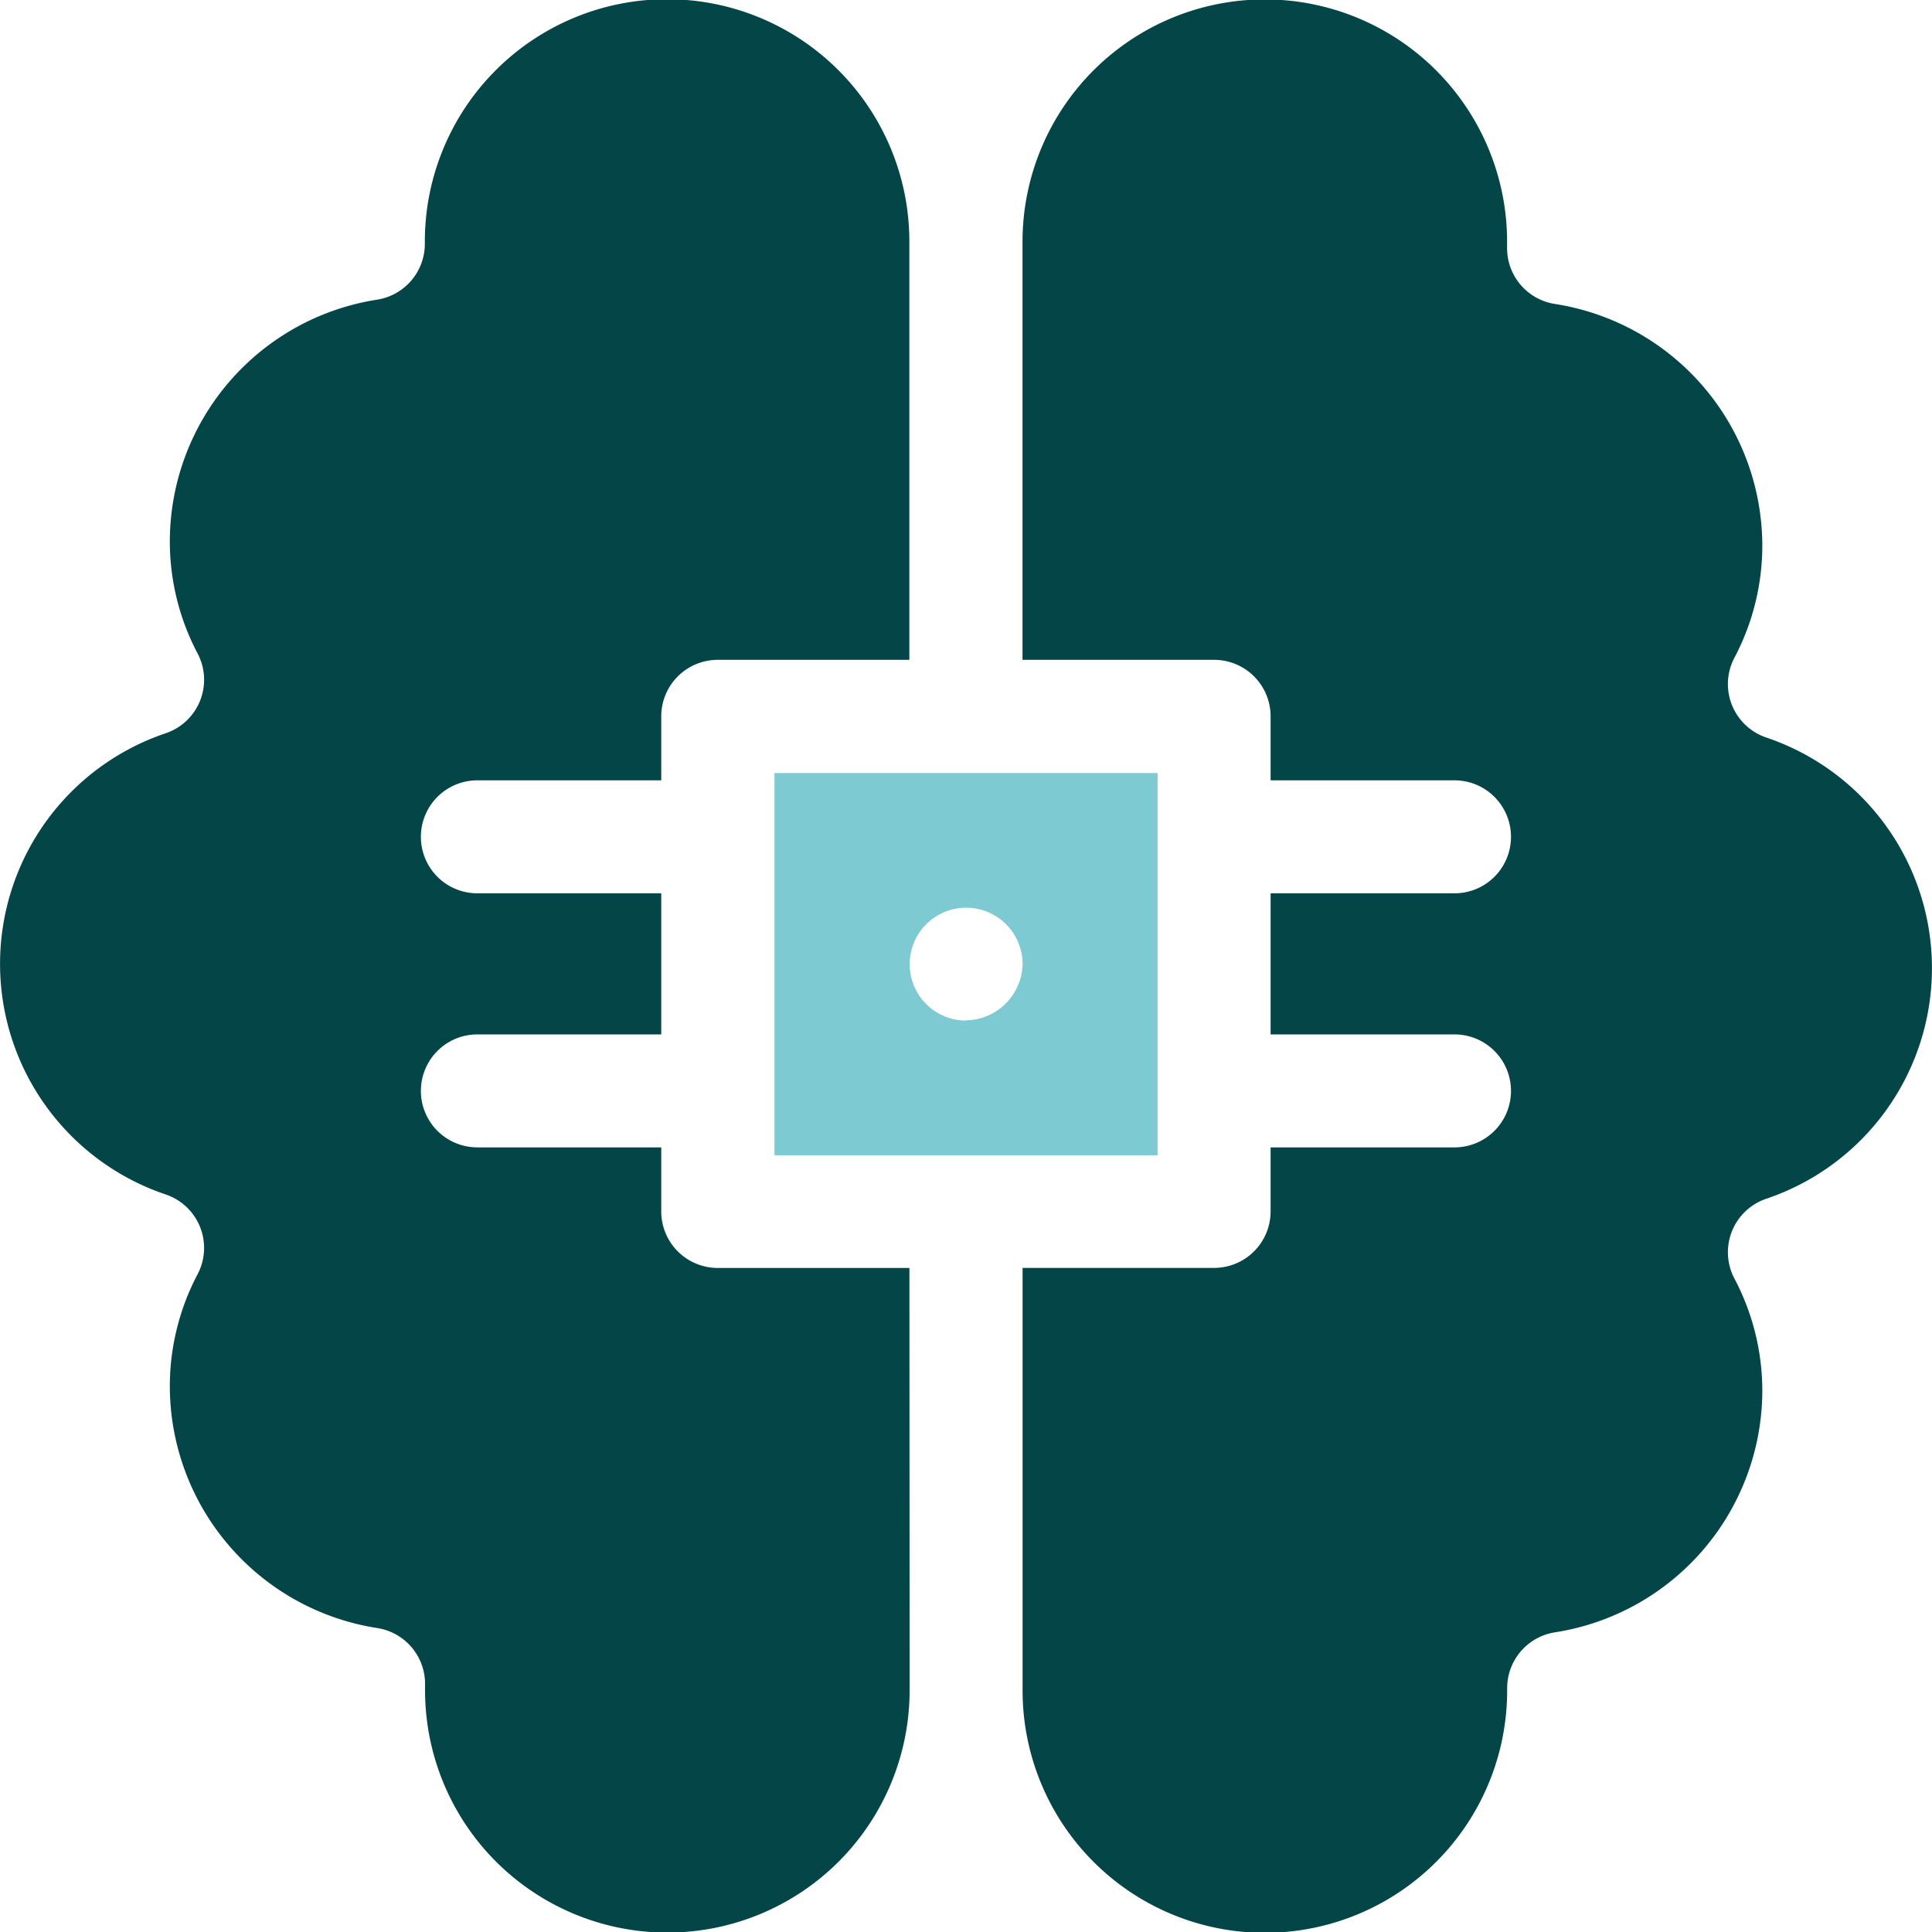
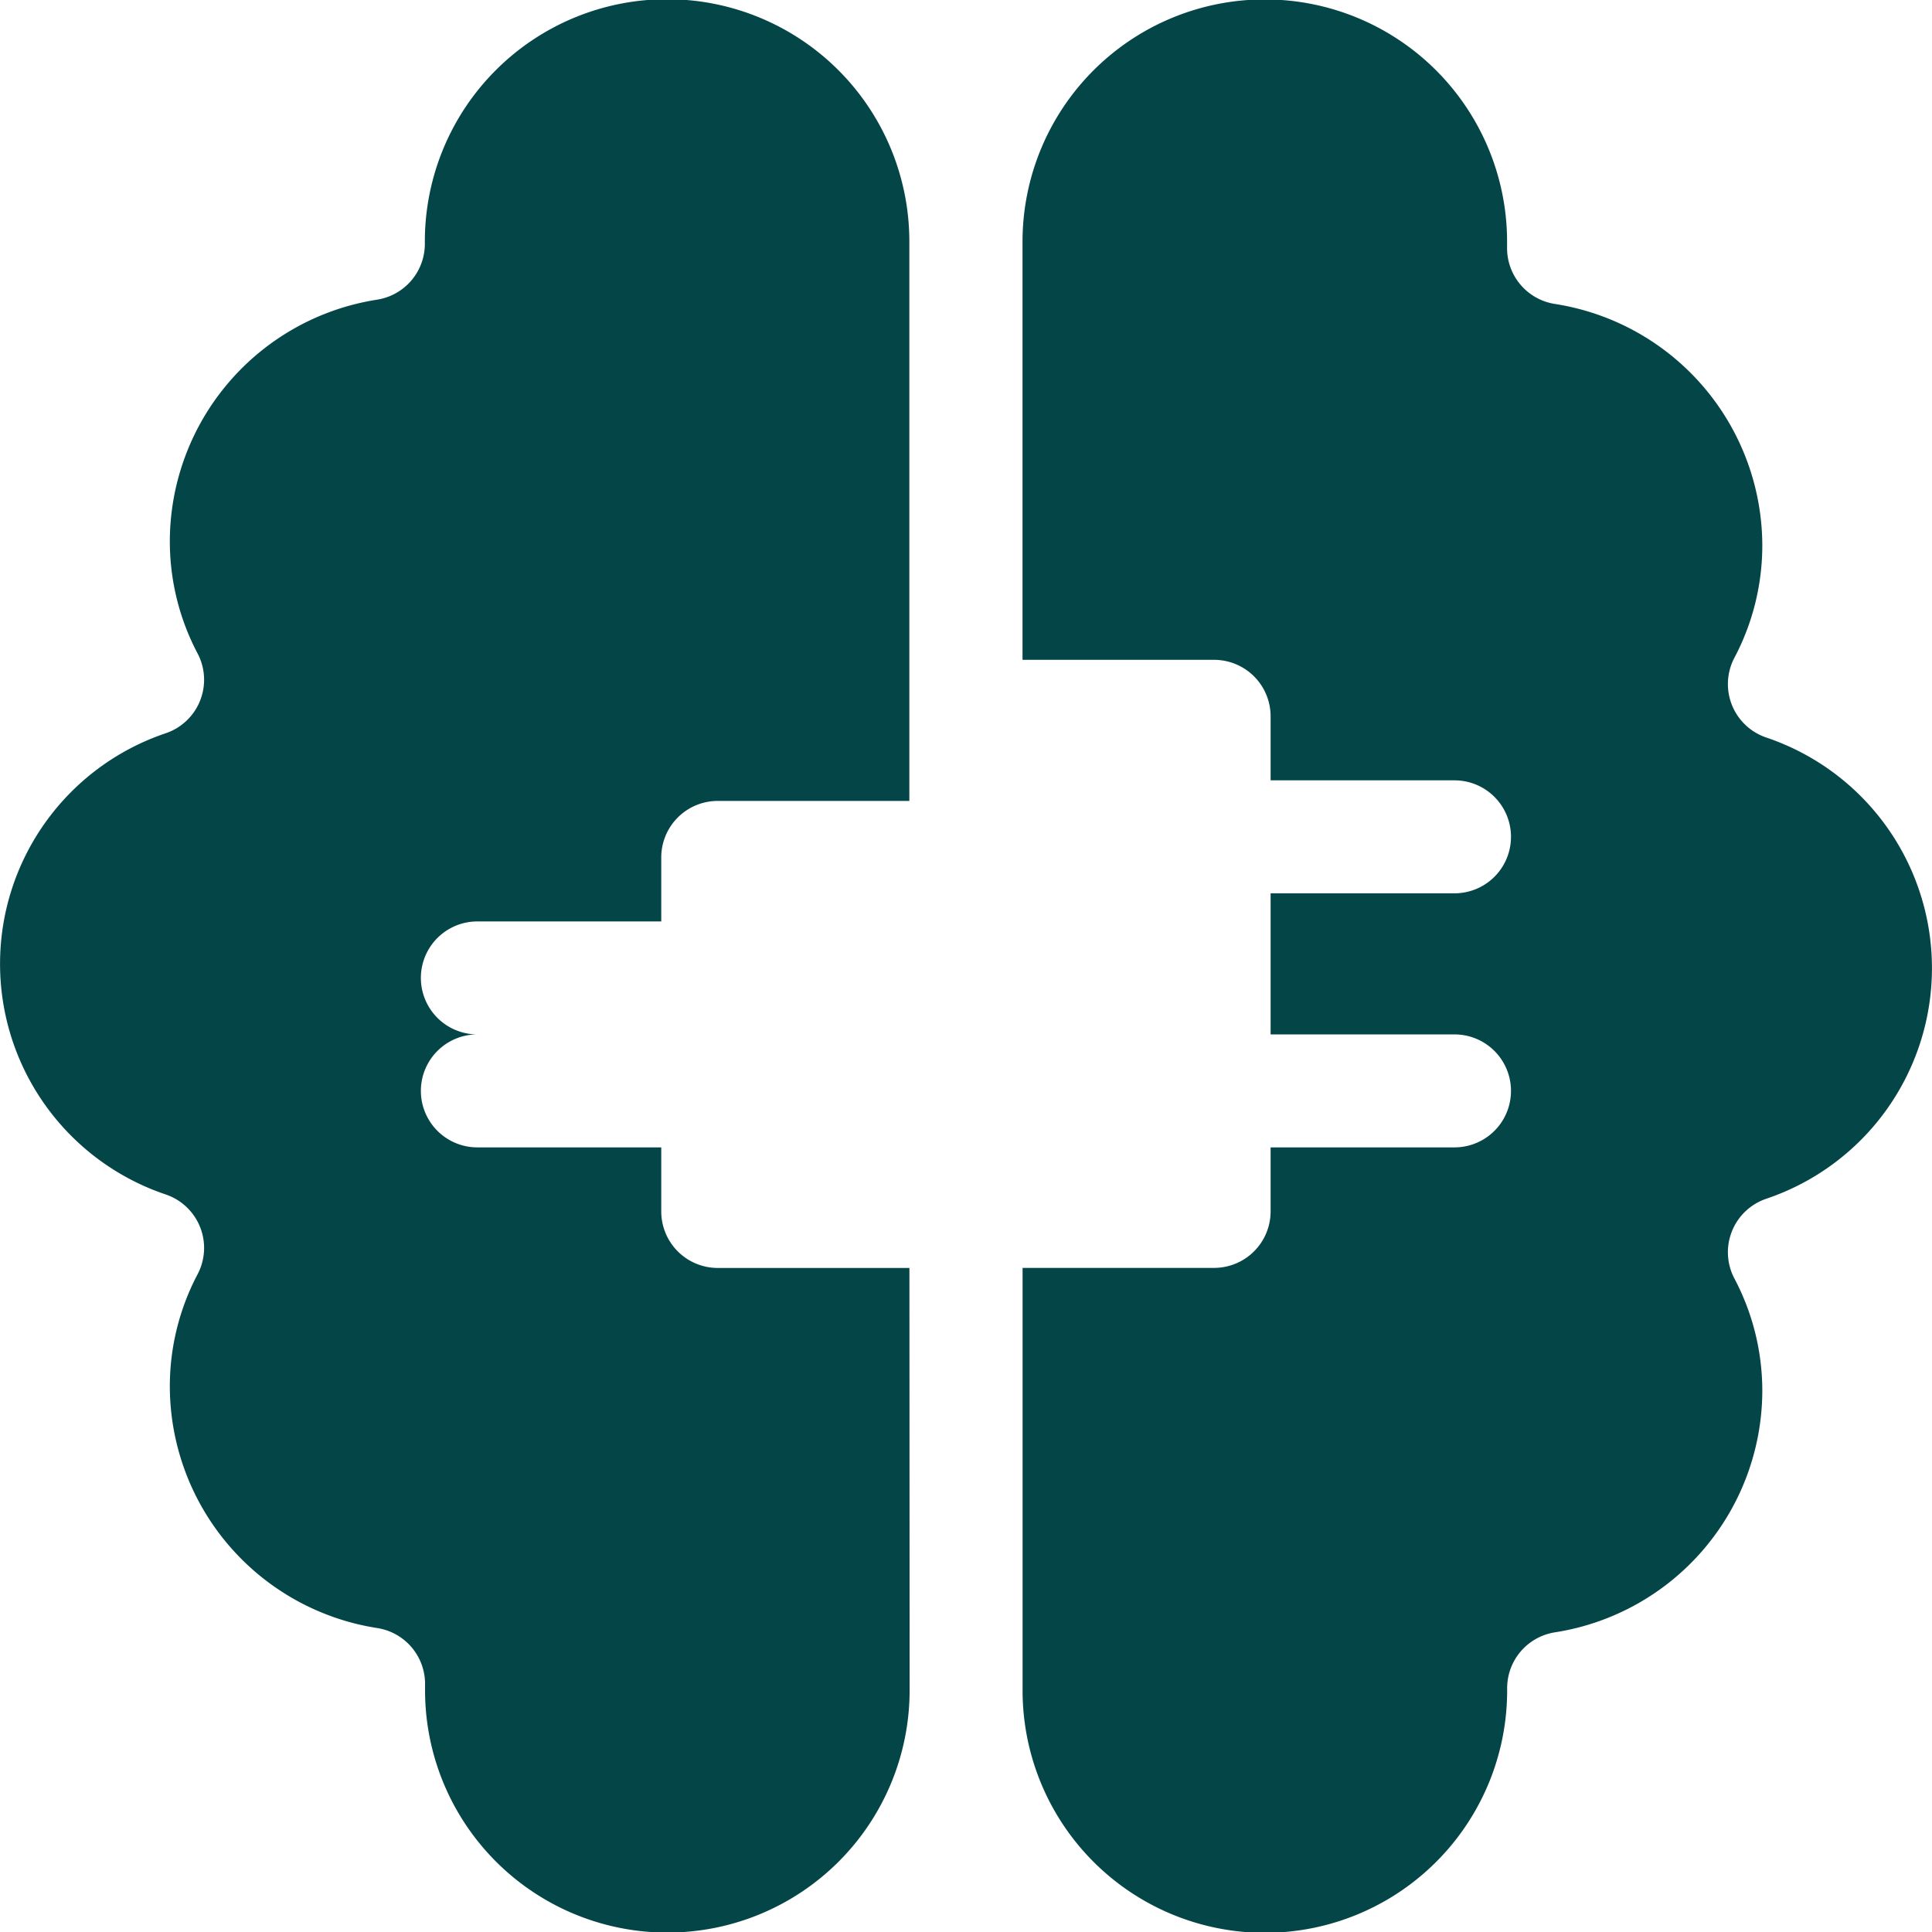
<svg xmlns="http://www.w3.org/2000/svg" id="intelligence-artificielle" width="28.44" height="28.44" viewBox="0 0 28.44 28.44">
  <g id="Groupe_39418" data-name="Groupe 39418" transform="translate(0 0)">
-     <path id="Tracé_133963" data-name="Tracé 133963" d="M13.387,18.665H10.567a.832.832,0,0,1-.833-.831V16.89H7.027a.831.831,0,1,1,0-1.663H9.734V13.15H7.027a.831.831,0,1,1,0-1.663H9.734v-.943a.832.832,0,0,1,.833-.831h2.819V3.559A3.566,3.566,0,0,0,6.254,3.55c0,.012,0,.022,0,.032a.832.832,0,0,1-.708.83A3.607,3.607,0,0,0,2.5,7.956,3.535,3.535,0,0,0,2.909,9.62a.831.831,0,0,1-.47,1.174,3.582,3.582,0,0,0,0,6.789.831.831,0,0,1,.47,1.174A3.536,3.536,0,0,0,2.5,20.421a3.607,3.607,0,0,0,3.049,3.544.832.832,0,0,1,.708.841v.044c0,.01,0,.021,0,.032a3.566,3.566,0,0,0,7.133,0Z" transform="translate(0 0)" fill="#044548" />
+     <path id="Tracé_133963" data-name="Tracé 133963" d="M13.387,18.665H10.567a.832.832,0,0,1-.833-.831V16.89H7.027a.831.831,0,1,1,0-1.663H9.734H7.027a.831.831,0,1,1,0-1.663H9.734v-.943a.832.832,0,0,1,.833-.831h2.819V3.559A3.566,3.566,0,0,0,6.254,3.55c0,.012,0,.022,0,.032a.832.832,0,0,1-.708.83A3.607,3.607,0,0,0,2.5,7.956,3.535,3.535,0,0,0,2.909,9.62a.831.831,0,0,1-.47,1.174,3.582,3.582,0,0,0,0,6.789.831.831,0,0,1,.47,1.174A3.536,3.536,0,0,0,2.5,20.421a3.607,3.607,0,0,0,3.049,3.544.832.832,0,0,1,.708.841v.044c0,.01,0,.021,0,.032a3.566,3.566,0,0,0,7.133,0Z" transform="translate(0 0)" fill="#044548" />
    <path id="Tracé_133964" data-name="Tracé 133964" d="M281.948,10.857a.831.831,0,0,1-.47-1.174,3.536,3.536,0,0,0,.411-1.664,3.607,3.607,0,0,0-3.049-3.544.832.832,0,0,1-.708-.841V3.59c0-.01,0-.021,0-.032a3.566,3.566,0,0,0-7.133,0V9.713h2.819a.832.832,0,0,1,.833.831v.943h2.707a.831.831,0,1,1,0,1.663h-2.707v2.077h2.707a.831.831,0,1,1,0,1.663h-2.707v.943a.832.832,0,0,1-.833.831H271v6.217a3.566,3.566,0,0,0,7.133.009c0-.012,0-.022,0-.032a.832.832,0,0,1,.708-.83,3.607,3.607,0,0,0,3.048-3.544,3.536,3.536,0,0,0-.411-1.664.831.831,0,0,1,.47-1.174,3.582,3.582,0,0,0,0-6.789Z" transform="translate(-255.947 0)" fill="#044548" />
  </g>
  <g id="Groupe_39419" data-name="Groupe 39419" transform="translate(11.401 11.376)">
-     <path id="Tracé_133965" data-name="Tracé 133965" d="M205.245,204.8v5.626h5.639V204.8Zm2.819,3.644a.831.831,0,1,1,.833-.831A.847.847,0,0,1,208.064,208.44Z" transform="translate(-205.245 -204.796)" fill="#7dcad3" />
-   </g>
+     </g>
</svg>